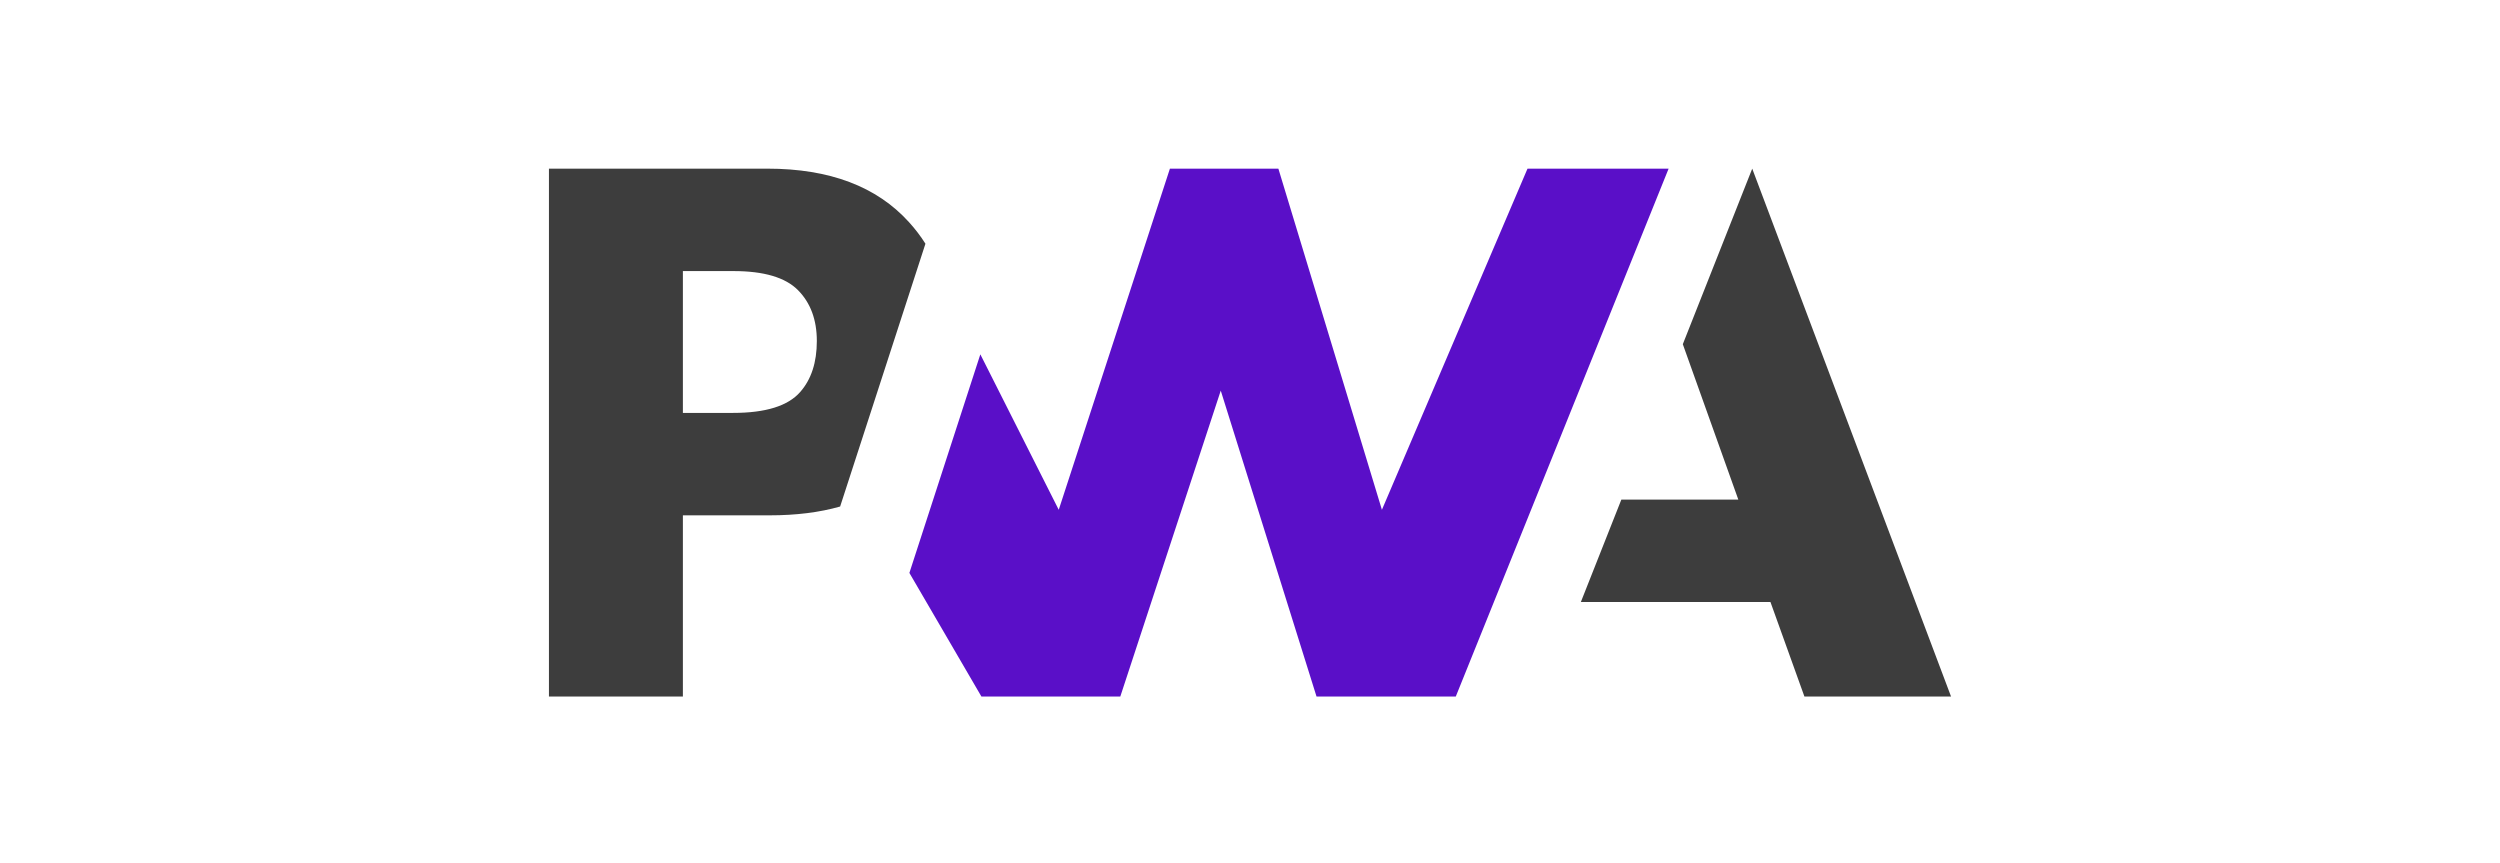
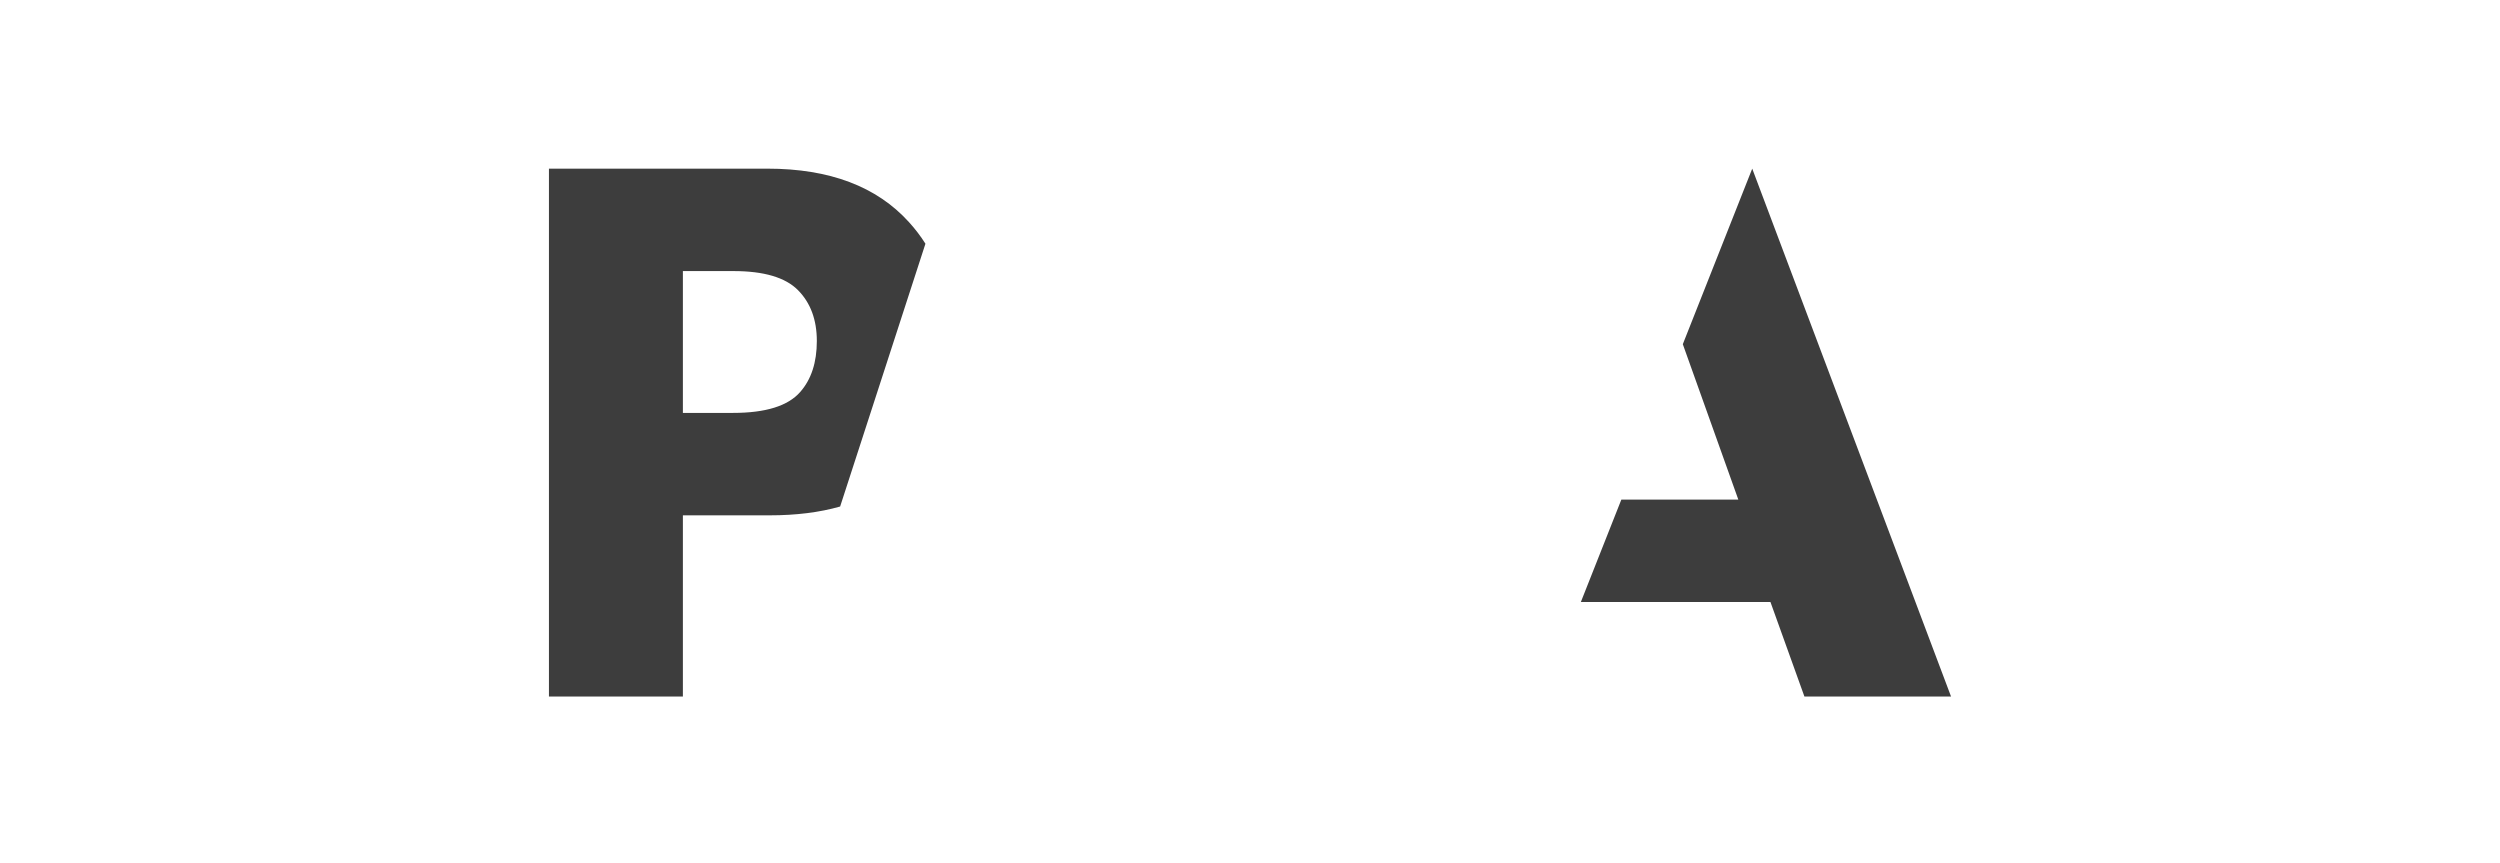
<svg xmlns="http://www.w3.org/2000/svg" width="756" height="261" viewBox="0 0 756 261" fill="none">
  <path d="M478.051 182.045L490.299 151.071H525.666L508.882 104.085L529.873 51L589.998 210.637H545.658L535.384 182.045H478.051Z" fill="#3D3D3D" />
-   <path d="M440.225 210.637L504.589 51L461.918 51L417.889 154.161L386.58 51H353.78L320.163 154.161L296.455 107.153L275 173.251L296.783 210.637H338.777L369.156 118.124L398.12 210.637H440.225Z" fill="#5A0FC8" />
  <path d="M206.505 155.836H232.788C240.75 155.836 247.84 154.948 254.057 153.17L260.855 132.229L279.852 73.702C278.404 71.408 276.752 69.239 274.894 67.195C265.14 56.398 250.869 51 232.081 51H166V210.637H206.505V155.836ZM241.295 87.726C245.105 91.561 247.01 96.692 247.01 103.12C247.01 109.598 245.334 114.735 241.984 118.533C238.311 122.752 231.548 124.862 221.694 124.862H206.505V81.974H221.806C230.989 81.974 237.485 83.891 241.295 87.726Z" fill="#3D3D3D" />
</svg>